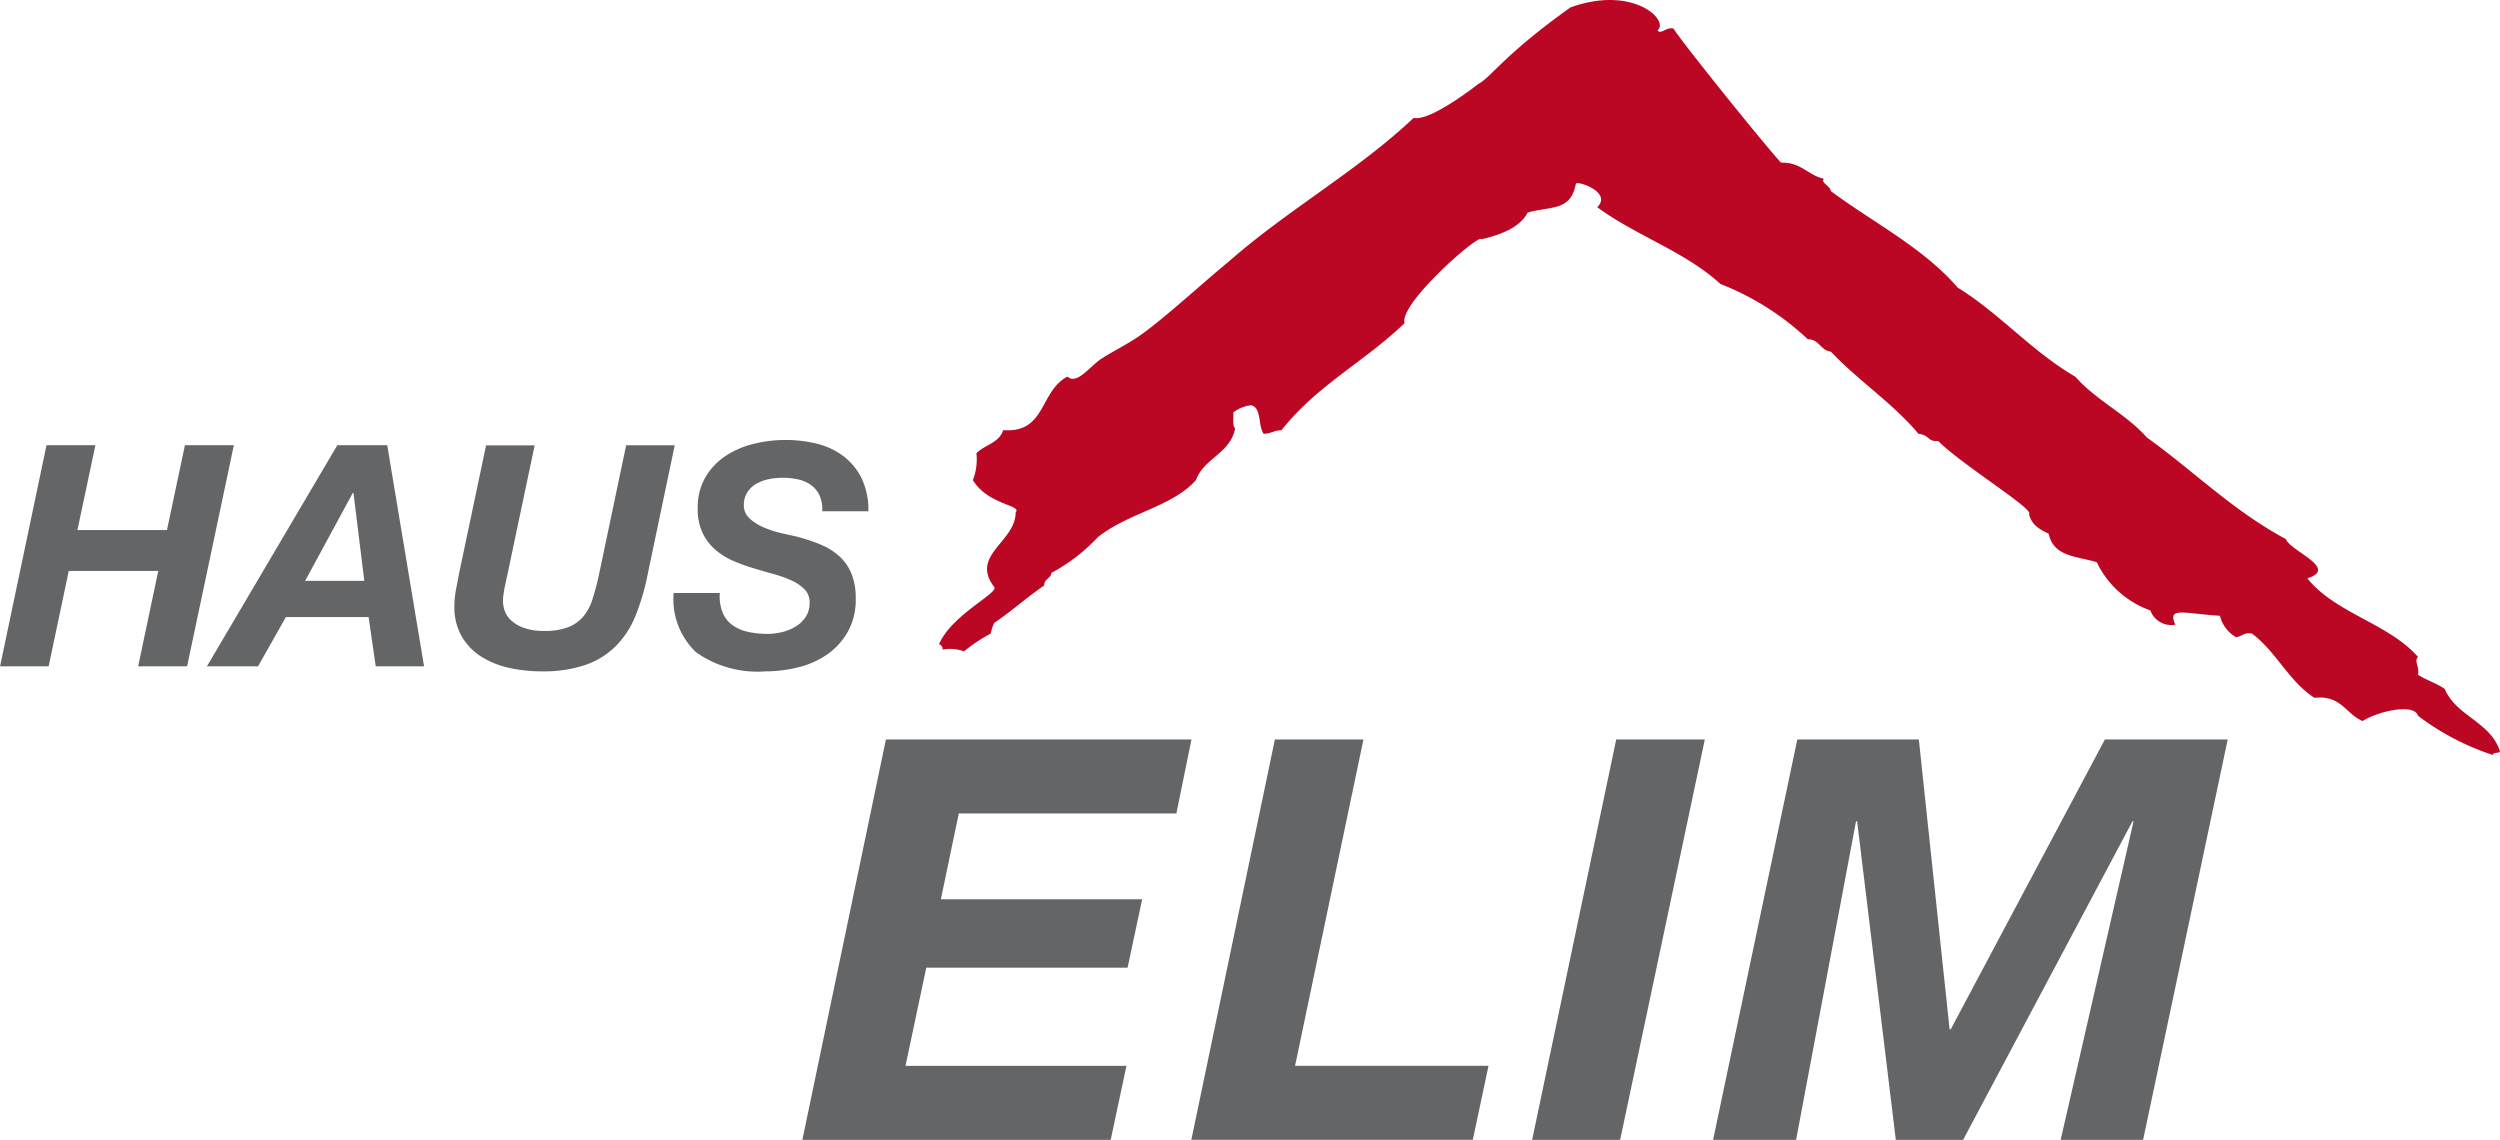
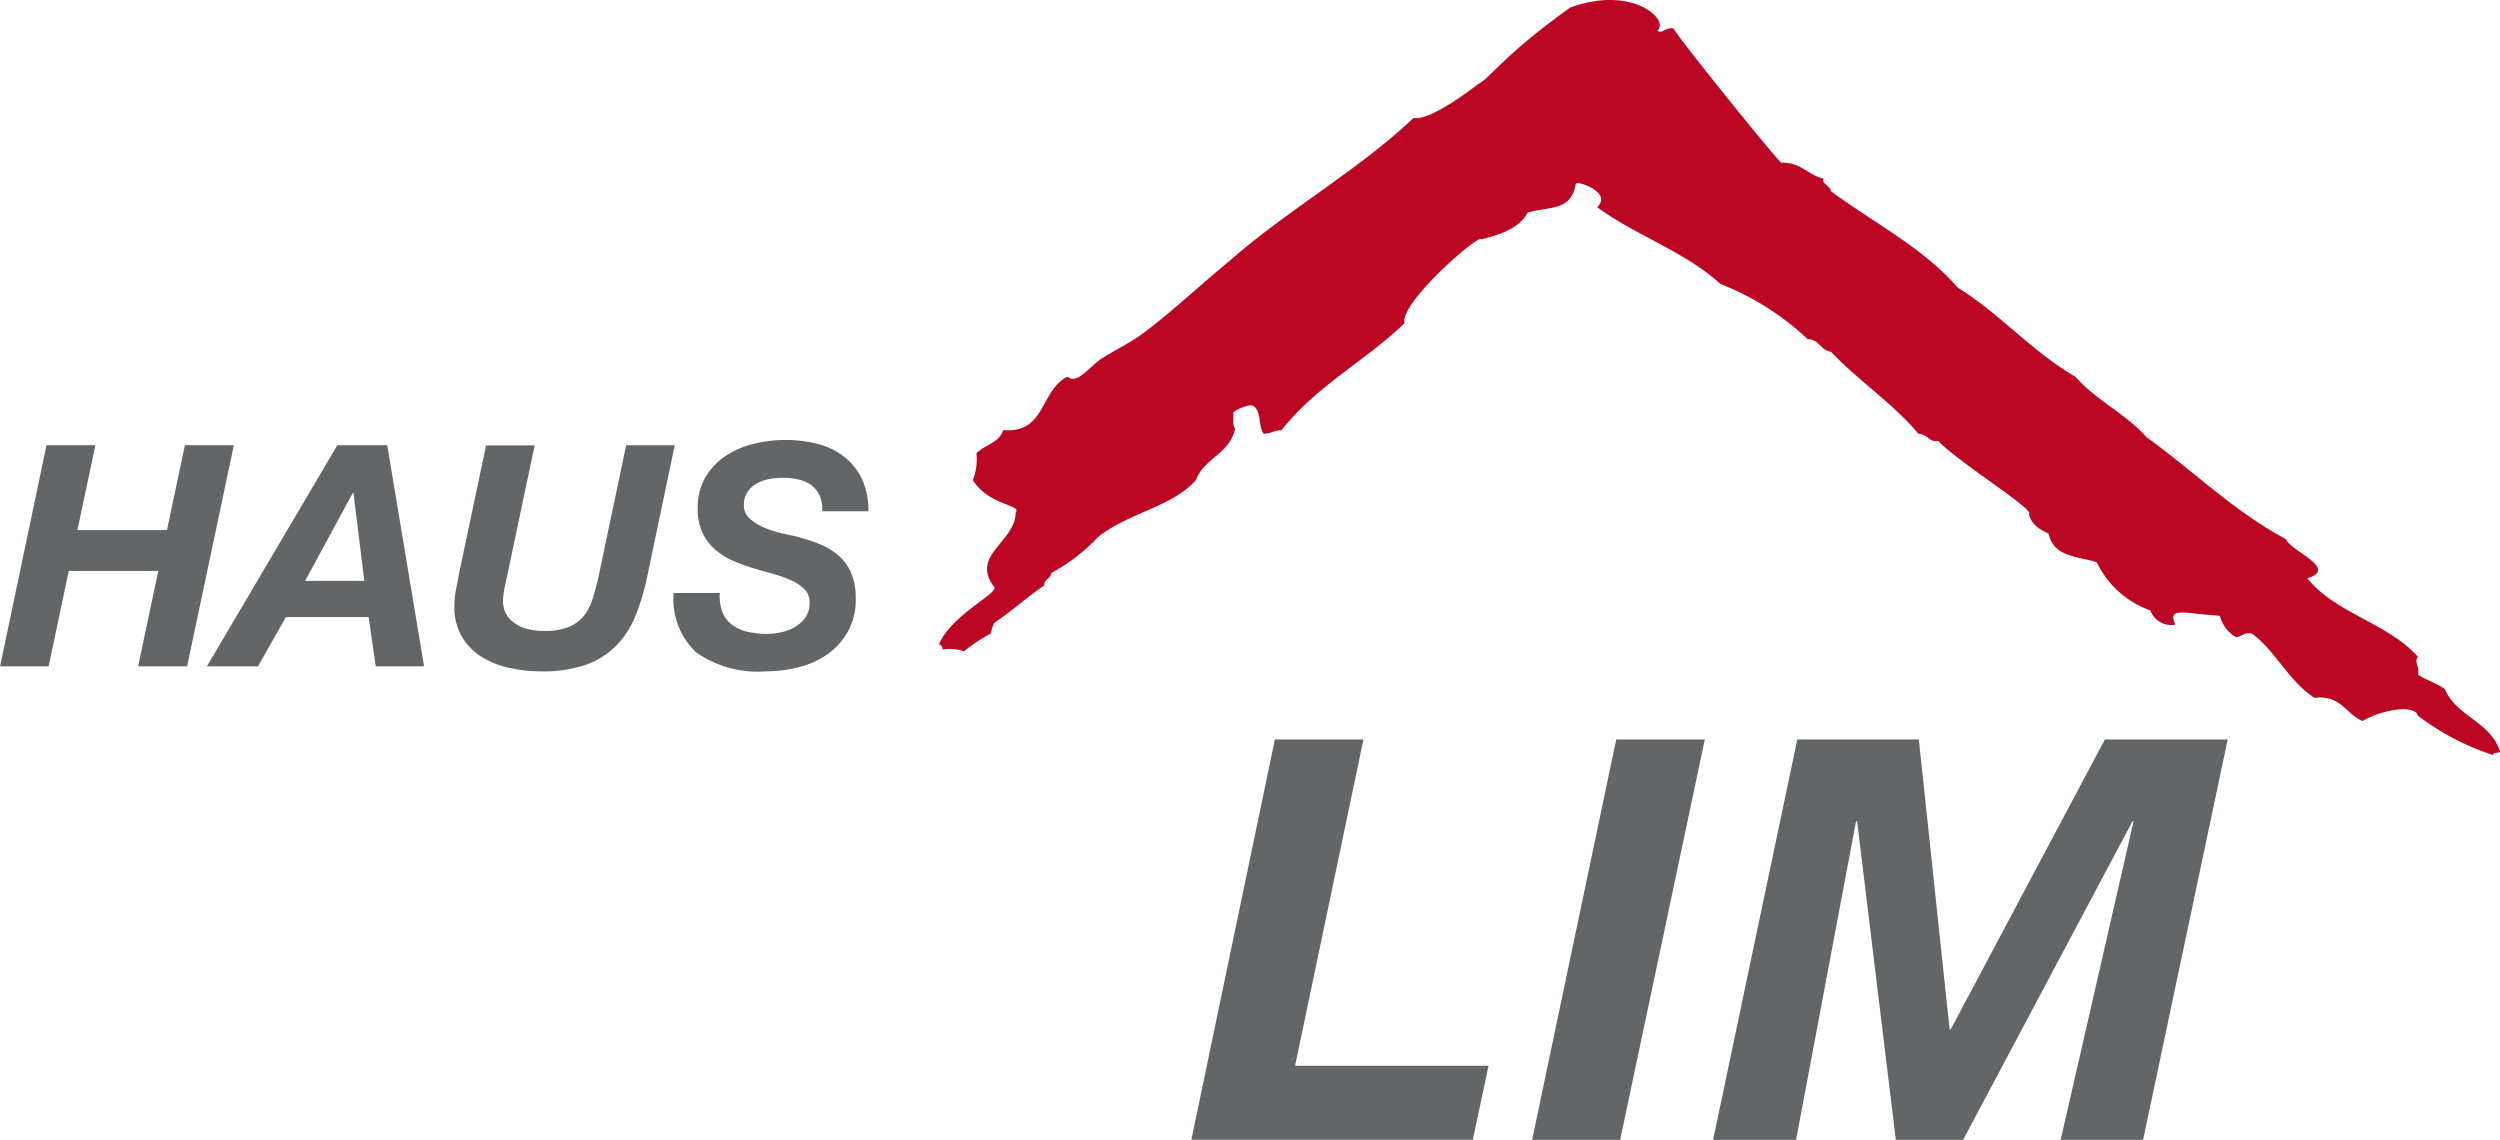
<svg xmlns="http://www.w3.org/2000/svg" width="154.372" height="70.383">
  <g>
    <path d="M91.294 5.175c.719-.348 1.618-1.831 5.681-4.716 3.832-1.391 6.12.766 5.379 1.42.215.278.551-.248.991-.11.238.491 5.52 7.072 6.631 8.275 1.248-.038 1.649.774 2.643.991-.206.263.39.426.442.772 2.636 1.953 5.693 3.487 7.821 5.948 2.631 1.63 4.577 3.944 7.272 5.508 1.265 1.452 3.133 2.3 4.406 3.746 2.889 2.069 5.36 4.556 8.593 6.279.265.741 3.294 1.813 1.323 2.424 1.73 2.16 5.008 2.778 6.83 4.847-.266.3.12.611 0 1.1.509.337 1.158.531 1.653.882.722 1.7 2.828 2.02 3.414 3.857-.067.152-.423.015-.44.221a15.653 15.653 0 01-4.627-2.425c-.238-.791-2.505-.263-3.415.33-1.044-.426-1.317-1.621-2.975-1.432-1.586-1.022-2.361-2.853-3.855-3.967-.5-.1-.625.185-.992.221a2.125 2.125 0 01-.991-1.323c-2.281-.143-3.25-.568-2.755.55a1.377 1.377 0 01-1.542-.88 5.818 5.818 0 01-3.306-2.974c-1.181-.377-2.663-.307-2.973-1.763-.548-.262-1.065-.551-1.211-1.212.346-.292-4.087-3-5.619-4.517-.643.071-.521-.374-1.211-.441-1.588-1.9-3.707-3.271-5.4-5.068-.655-.079-.708-.761-1.433-.772a16.817 16.817 0 00-5.4-3.414c-2.136-1.977-5.235-2.99-7.6-4.737.971-.957-1.358-1.693-1.324-1.433-.323 1.69-1.508 1.351-2.974 1.763-.509 1.009-1.882 1.42-2.864 1.652-.057-.413-5.079 3.942-4.736 5.178-2.488 2.394-5.4 3.828-7.6 6.61-.442 0-.663.22-1.1.22-.364-.483-.1-1.594-.772-1.763a2.218 2.218 0 00-1.1.442c.023.344-.074.808.111.991-.309 1.563-1.921 1.825-2.424 3.194-1.477 1.659-4.164 2.006-6.059 3.526a11.066 11.066 0 01-2.864 2.2c-.037.367-.451.359-.44.772-1.068.732-2.01 1.59-3.085 2.313a2.472 2.472 0 00-.22.661 10.207 10.207 0 00-1.653 1.1 2.533 2.533 0 00-1.323-.11.3.3 0 00-.219-.331c.786-1.821 3.68-3.153 3.415-3.525-1.52-1.985 1.319-2.769 1.321-4.627.415-.435-1.722-.45-2.644-1.984a3.521 3.521 0 00.22-1.653c.5-.529 1.416-.64 1.651-1.432 2.644.213 2.243-2.407 3.968-3.305.586.536 1.386-.642 2.093-1.1.772-.5 1.718-.948 2.534-1.542 1.591-1.161 3.717-3.135 5.4-4.516 3.579-3.143 7.892-5.551 11.349-8.815 1.054.235 4.005-2.106 4.005-2.106z" fill="#bc0724" fill-rule="evenodd" />
  </g>
  <g fill="#646567">
    <path d="M5.891 27.49l-1.109 5.241h5.528l1.109-5.241h3.022l-2.888 13.657H8.53l1.243-5.892H4.246l-1.243 5.892h-3L2.872 27.49z" />
    <path d="M23.911 27.49l2.275 13.657h-2.985l-.44-3.042h-5.108l-1.721 3.042h-3.157l8.054-13.657zm-1.416 8.377l-.669-5.432h-.039l-2.946 5.432z" />
    <path d="M39.24 38.032a5.66 5.66 0 01-1.234 1.884 4.978 4.978 0 01-1.874 1.148 8.145 8.145 0 01-2.7.392 9.225 9.225 0 01-1.96-.209 5.422 5.422 0 01-1.721-.68 3.665 3.665 0 01-1.224-1.243 3.605 3.605 0 01-.469-1.9 5.521 5.521 0 01.1-1.022q.1-.507.191-1l1.665-7.9h3l-1.665 7.9c-.025.115-.054.246-.085.392s-.065.3-.1.469-.057.322-.077.469a3.043 3.043 0 00-.028.392 1.881 1.881 0 00.1.573 1.45 1.45 0 00.392.6 2.3 2.3 0 00.785.47 3.626 3.626 0 001.281.191 3.929 3.929 0 001.491-.239 2.345 2.345 0 00.928-.67 3.168 3.168 0 00.554-1.062c.134-.42.258-.887.374-1.4l1.7-8.092h3L40 35.433a14.448 14.448 0 01-.76 2.599z" />
    <path d="M44.624 37.832a1.8 1.8 0 00.612.773 2.6 2.6 0 00.956.412 5.508 5.508 0 001.2.124 3.771 3.771 0 00.917-.114 2.92 2.92 0 00.832-.345 1.94 1.94 0 00.613-.592 1.568 1.568 0 00.239-.88 1.119 1.119 0 00-.306-.812 2.689 2.689 0 00-.794-.547 7.149 7.149 0 00-1.11-.4q-.621-.173-1.253-.364a10.208 10.208 0 01-1.263-.459 4.3 4.3 0 01-1.1-.688 3.147 3.147 0 01-.784-1.034 3.392 3.392 0 01-.3-1.491 3.753 3.753 0 01.478-1.951 4.016 4.016 0 011.243-1.31 5.5 5.5 0 011.732-.747 8.139 8.139 0 011.961-.239 7.926 7.926 0 011.979.239 4.459 4.459 0 011.625.776 3.818 3.818 0 011.109 1.367 4.512 4.512 0 01.412 2.018h-2.85a2.127 2.127 0 00-.161-.966 1.662 1.662 0 00-.517-.641 2.085 2.085 0 00-.795-.354 4.387 4.387 0 00-.976-.105 4.327 4.327 0 00-.851.086 2.529 2.529 0 00-.774.287 1.65 1.65 0 00-.554.525 1.457 1.457 0 00-.211.8 1.072 1.072 0 00.373.832 3.132 3.132 0 00.9.554 6.43 6.43 0 001.081.346l.9.2a11.516 11.516 0 011.473.488 4.019 4.019 0 011.156.717 2.987 2.987 0 01.755 1.072 3.971 3.971 0 01.269 1.549 4.038 4.038 0 01-.508 2.085 4.271 4.271 0 01-1.3 1.4 5.438 5.438 0 01-1.789.775 8.414 8.414 0 01-1.969.238 6.6 6.6 0 01-4.276-1.166 4.5 4.5 0 01-1.4-3.673h2.849a2.7 2.7 0 00.177 1.215z" />
  </g>
  <g fill="#646567">
-     <path d="M73.573 45.66l-.934 4.57H59.205l-1.108 5.3h12.43l-.9 4.224H57.196l-1.281 6.06h13.642l-.973 4.572H49.545l5.159-24.723z" />
    <path d="M84.192 45.66l-4.223 20.152h11.945l-.97 4.571h-17.38l5.159-24.723h5.469z" />
    <path d="M105.271 45.66l-5.229 24.726h-5.435L99.8 45.663z" />
    <path d="M118.486 45.66l1.9 17.9h.069l9.52-17.9h7.584l-5.225 24.726h-5.09l4.5-19.668h-.068l-10.457 19.668h-4.154l-2.389-19.668h-.07l-3.7 19.668h-5.125l5.2-24.723z" />
  </g>
</svg>